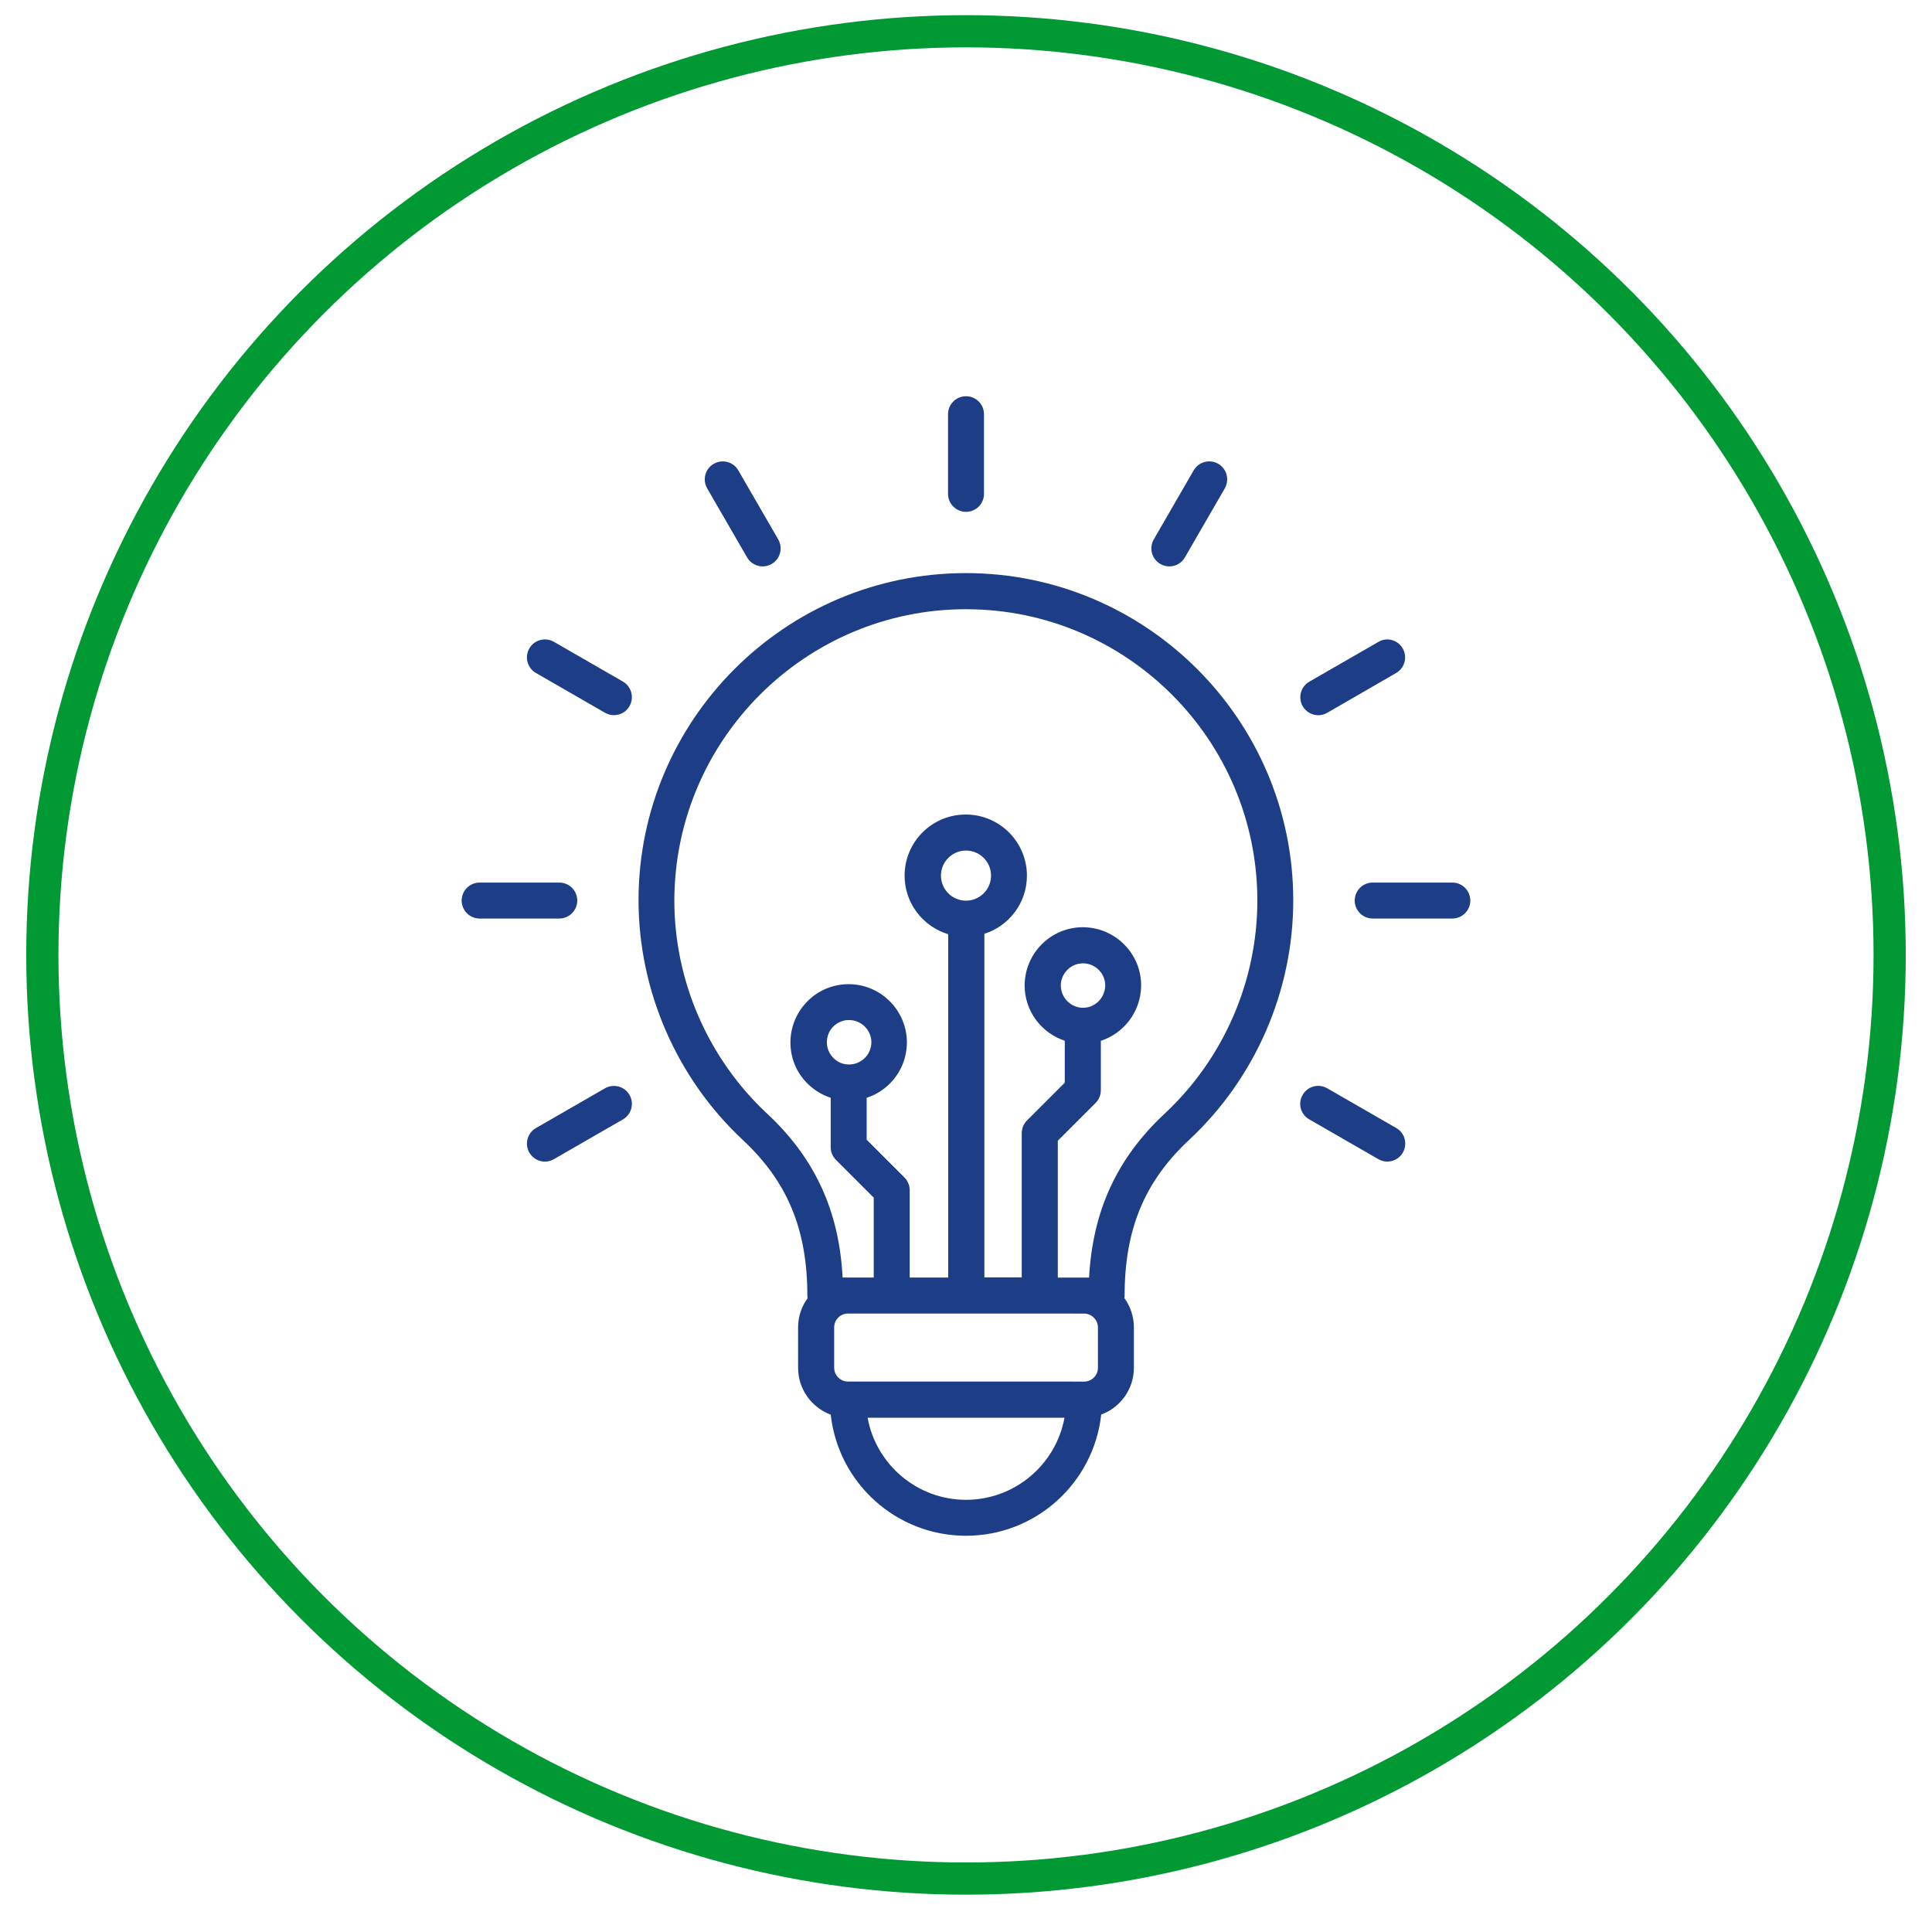
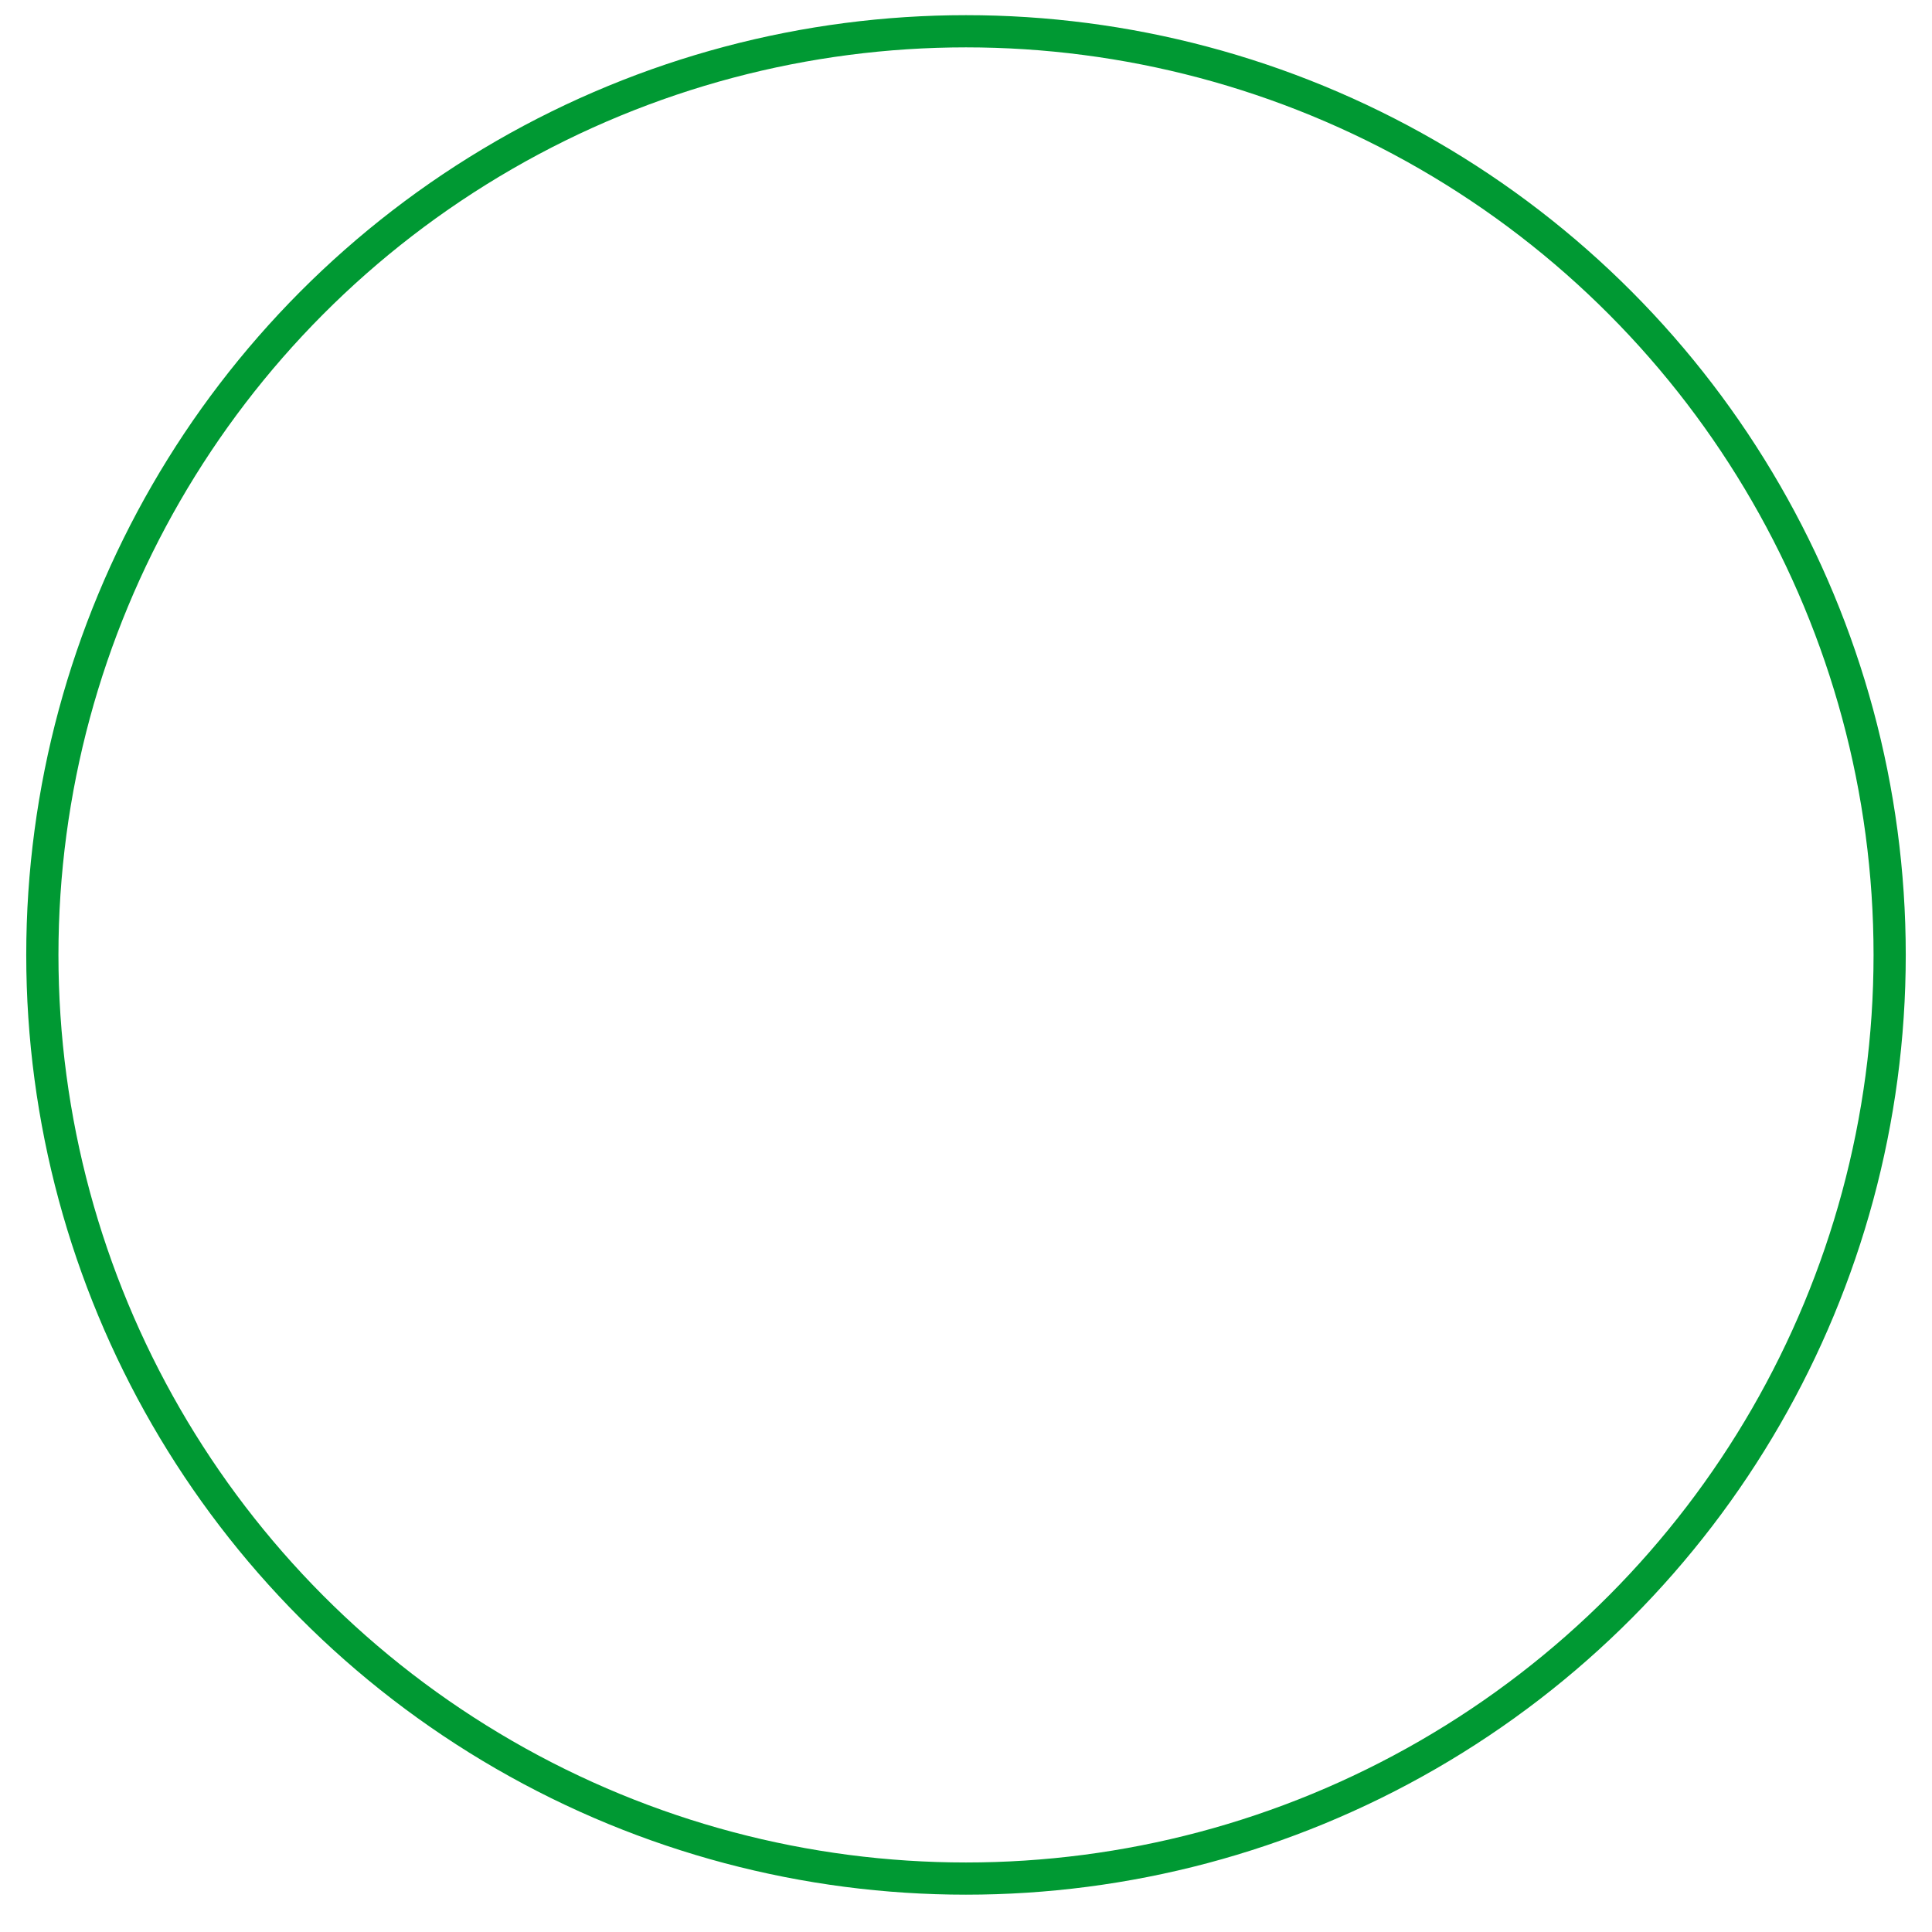
<svg xmlns="http://www.w3.org/2000/svg" id="Calque_1" data-name="Calque 1" viewBox="0 0 1200 1200">
  <defs>
    <style>
      .cls-1 {
        fill: none;
        stroke: #093;
        stroke-miterlimit: 10;
        stroke-width: 20px;
      }

      .cls-2 {
        fill: #1e3d87;
      }
    </style>
  </defs>
-   <path class="cls-2" d="M461.36,708.05c27.76,25.86,40.1,55.67,40.1,96.64,0,.54.09,1.11.15,1.66-3.7,5.12-5.9,11.32-5.9,18.15v25.08c0,13.37,8.49,24.69,20.29,29.11,4.64,42.27,40.49,75.2,83.99,75.2s79.36-32.97,83.99-75.27c11.86-4.34,20.29-15.72,20.29-29.11v-25.08c0-6.77-2.2-13.07-5.9-18.15.09-.54.15-1.11.15-1.66,0-40.97,12.34-70.78,40.1-96.64,41.06-38.29,64.64-92.48,64.64-148.72,0-112.05-91.22-203.3-203.36-203.3s-203.3,91.22-203.3,203.3c.09,56.24,23.69,110.4,64.76,148.78h0ZM673.37,815.89c4.64,0,8.58,3.94,8.58,8.58v25.08c0,4.73-3.85,8.58-8.58,8.58l-146.67-.03c-4.73,0-8.58-3.85-8.58-8.58v-25.08c0-4.73,3.85-8.58,8.58-8.58l146.67.03ZM600,559.42c-8.58,0-15.56-6.98-15.56-15.56s6.98-15.56,15.56-15.56,15.56,6.98,15.56,15.56-6.98,15.56-15.56,15.56ZM600,931.56c-30.44,0-55.85-22.01-61.11-50.97h122.28c-5.27,28.96-30.74,50.97-61.17,50.97h0ZM600,378.4c99.8,0,180.96,81.16,180.96,180.96,0,50.01-20.98,98.23-57.56,132.34-29.56,27.61-44.68,60.15-46.96,101.85h-19.42v-85.01l23.42-23.42c2.14-2.14,3.31-4.97,3.31-7.95v-30.68c14.39-4.73,24.84-18.15,25.02-34.14.09-9.66-3.61-18.73-10.45-25.65-6.77-6.83-15.9-10.69-25.47-10.78h-.24c-9.6,0-18.55,3.7-25.41,10.45-6.83,6.77-10.69,15.9-10.78,25.47-.09,16.14,10.39,29.8,24.93,34.59v26.04l-23.42,23.42c-2.14,2.14-3.31,4.97-3.31,7.95v89.56h-23.21v-213.39c15.32-4.88,26.43-19.18,26.43-36.1,0-20.92-16.98-37.99-37.99-37.99s-37.99,16.98-37.99,37.99c0,17.13,11.41,31.61,27.07,36.34v213.27h-23.9v-54.25c0-2.98-1.17-5.81-3.31-7.95l-23.42-23.42v-26.04c5.42-1.72,10.39-4.79,14.54-8.97,6.77-6.83,10.45-15.96,10.45-25.65-.15-19.81-16.35-35.95-36.19-35.95h-.24c-9.66.09-18.73,3.85-25.47,10.78-6.77,6.83-10.45,15.96-10.45,25.65.09,9.66,3.85,18.73,10.78,25.47,4.09,4,8.88,6.92,14.24,8.64v30.68c0,2.98,1.17,5.81,3.31,7.95l23.42,23.42v49.61h-19.33c-2.2-41.61-17.31-74.24-46.96-101.85-36.58-34.14-57.56-82.34-57.56-132.34.21-99.74,81.38-180.91,181.18-180.91v.02ZM672.68,625.95h-.09c-7.56-.09-13.7-6.29-13.7-13.85,0-3.7,1.51-7.16,4.09-9.75,2.59-2.59,6.05-4,9.66-4h.09c3.7,0,7.16,1.51,9.75,4.09,2.59,2.59,4,6.05,4,9.75-.15,7.62-6.29,13.76-13.82,13.76h0ZM537.18,657.08c-2.59,2.59-6.05,4.09-9.75,4.09-3.7.09-7.16-1.41-9.75-4-2.59-2.59-4.09-6.05-4.09-9.75-.09-7.62,6.05-13.85,13.7-13.85h.09c7.56,0,13.76,6.14,13.85,13.7-.03,3.76-1.45,7.23-4.03,9.81h0ZM600.01,317.91c-6.2,0-11.17-5.03-11.17-11.17v-49.46c0-6.14,4.97-11.17,11.17-11.17s11.17,5.03,11.17,11.17v49.46c0,6.14-4.97,11.17-11.17,11.17ZM464.02,346.21l-24.78-42.87c-3.07-5.36-1.26-12.19,4.09-15.26s12.19-1.26,15.26,4.09l24.78,42.87c3.07,5.36,1.26,12.19-4.09,15.26-1.72,1.02-3.7,1.51-5.57,1.51-3.85,0-7.65-2.05-9.69-5.6h0ZM390.98,438.63c-2.05,3.61-5.81,5.57-9.66,5.57-1.9,0-3.76-.48-5.57-1.51l-42.87-24.69c-5.36-3.07-7.16-9.9-4.09-15.26,3.07-5.36,9.9-7.16,15.26-4.09l42.87,24.69c5.3,3.1,7.13,9.93,4.06,15.29h0ZM297.92,548.18h49.46c6.2,0,11.17,5.03,11.17,11.17s-5.03,11.17-11.17,11.17h-49.46c-6.2,0-11.17-5.03-11.17-11.17s4.97-11.17,11.17-11.17h0ZM390.98,680.04c3.07,5.36,1.26,12.19-4.09,15.26l-42.87,24.69c-1.72,1.02-3.7,1.51-5.57,1.51-3.85,0-7.62-2.05-9.66-5.57-3.07-5.36-1.26-12.19,4.09-15.26l42.87-24.69c5.33-3.07,12.16-1.26,15.23,4.06h0ZM871.25,402.75c3.07,5.36,1.26,12.19-4.09,15.26l-42.78,24.72c-1.72,1.02-3.7,1.51-5.57,1.51-3.85,0-7.62-2.05-9.66-5.57-3.07-5.36-1.26-12.19,4.09-15.26l42.87-24.69c5.21-3.19,12.07-1.29,15.14,4.03h0ZM852.61,548.18h49.46c6.2,0,11.17,5.03,11.17,11.17s-5.03,11.17-11.17,11.17h-49.46c-6.2,0-11.17-5.03-11.17-11.17s4.94-11.17,11.17-11.17ZM809.11,680.04c3.07-5.36,9.9-7.16,15.26-4.09l42.87,24.69c5.36,3.07,7.16,9.9,4.09,15.26-2.05,3.61-5.81,5.57-9.66,5.57-1.9,0-3.85-.48-5.57-1.51l-42.87-24.69c-5.39-3.04-7.29-9.87-4.12-15.23h0ZM760.73,303.36l-24.78,42.87c-2.05,3.61-5.81,5.57-9.66,5.57-1.9,0-3.85-.48-5.57-1.51-5.36-3.07-7.16-9.9-4.09-15.26l24.78-42.87c3.07-5.36,9.9-7.16,15.26-4.09,5.33,3.1,7.13,9.93,4.06,15.29h0Z" />
  <circle class="cls-1" cx="600" cy="593.12" r="573.7" />
</svg>